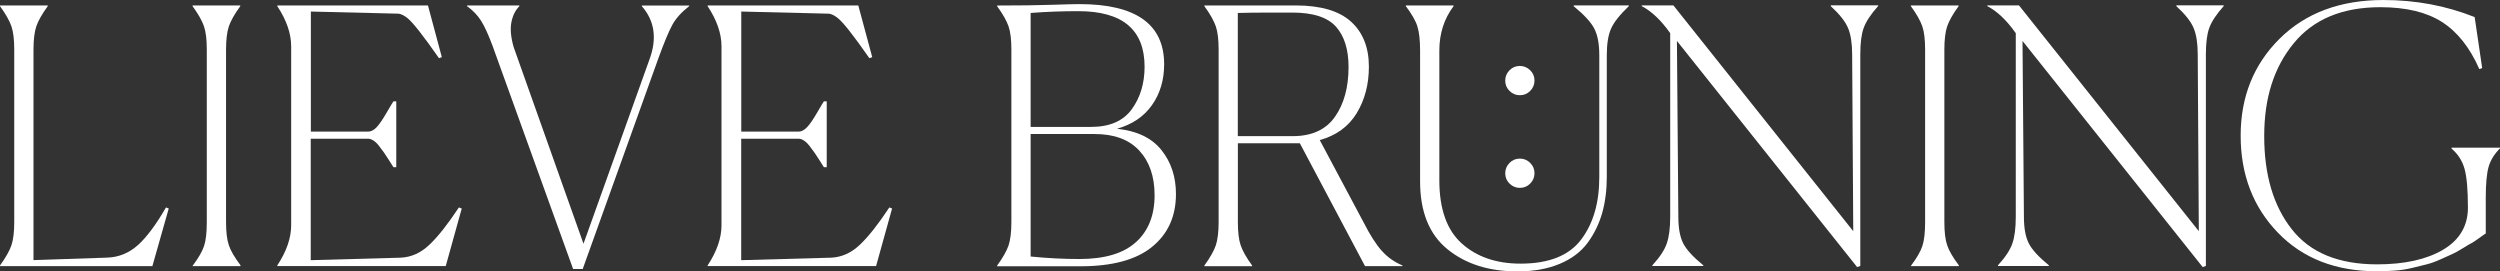
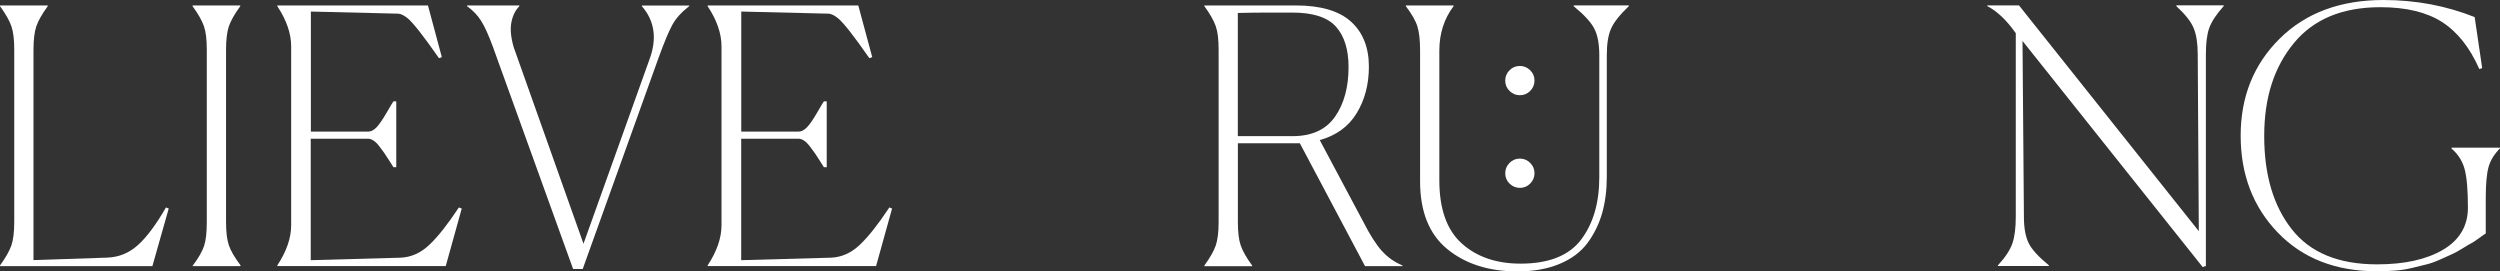
<svg xmlns="http://www.w3.org/2000/svg" id="uuid-f89bab66-6c92-4802-ae31-5e714f11c1dd" viewBox="0 0 389.64 42.3">
  <rect x="0" y="0" width="389.64" height="42.3" fill="#333333" stroke="none" />
  <defs>
    <style>.uuid-c4ba45dd-55d4-4c7b-ab35-5c93af143c4b{fill:#fff;}</style>
  </defs>
  <g id="uuid-031ef4a6-678d-4a11-b09f-3498d60cadfd">
    <path class="uuid-c4ba45dd-55d4-4c7b-ab35-5c93af143c4b" d="M26.31,32.5l-.44-.17c-1.56,2.7-3.02,4.66-4.39,5.88s-2.94,1.87-4.72,1.94l-11.54.39V7.74c0-1.55.15-2.77.44-3.64.3-.87.89-1.91,1.78-3.14v-.11H0v.11c.89,1.22,1.48,2.27,1.78,3.14.3.87.44,2.08.44,3.64v26.86c0,1.55-.15,2.77-.44,3.63-.3.87-.89,1.92-1.78,3.14v.11h23.75l2.55-8.99h.01Z" />
    <path class="uuid-c4ba45dd-55d4-4c7b-ab35-5c93af143c4b" d="M139.05,32.5l-.44-.17c-1.74,2.63-3.27,4.57-4.61,5.83-1.33,1.26-2.81,1.92-4.44,2l-14.04.39v-18.93h8.94c.26,0,.54.09.83.28.3.19.59.47.89.86.3.39.55.74.78,1.05.22.31.48.71.78,1.19.3.48.52.83.67,1.06h.44v-10.27h-.44c-.11.15-.47.75-1.08,1.8s-1.13,1.8-1.56,2.25c-.43.44-.86.67-1.3.67h-8.94V1.8l13.65.33c.41.04.89.28,1.44.72.85.7,2.48,2.78,4.88,6.22l.44-.17-2.17-8.05h-23.48v.11c1.44,2.18,2.16,4.27,2.16,6.27v27.86c0,2-.72,4.09-2.16,6.27v.11h26.25l2.5-8.99v.02h0Z" />
    <path class="uuid-c4ba45dd-55d4-4c7b-ab35-5c93af143c4b" d="M71.96,32.5l-.44-.17c-1.74,2.63-3.27,4.57-4.61,5.83-1.33,1.26-2.81,1.92-4.44,2l-14.04.39v-18.93h8.94c.26,0,.54.09.83.28.3.19.59.47.89.86s.55.74.78,1.05c.22.31.48.71.78,1.19.3.48.52.83.67,1.06h.44v-10.27h-.44c-.11.15-.47.75-1.08,1.8s-1.13,1.8-1.55,2.25c-.43.44-.86.67-1.3.67h-8.94V1.8l13.65.33c.41.04.89.28,1.44.72.85.7,2.48,2.78,4.88,6.22l.44-.17-2.16-8.05h-23.48v.11c1.44,2.18,2.16,4.27,2.16,6.27v27.86c0,2-.72,4.09-2.16,6.27v.11h26.25l2.5-8.99v.02h0Z" />
    <path class="uuid-c4ba45dd-55d4-4c7b-ab35-5c93af143c4b" d="M107.42.97v-.11h-7.38v.11c2,2.29,2.39,5.07,1.17,8.33l-10.27,28.69-10.88-30.64c-.44-1.52-.56-2.8-.36-3.86.2-1.05.62-1.9,1.25-2.53v-.11h-8.16v.11c.93.67,1.65,1.42,2.19,2.28.54.85,1.14,2.16,1.8,3.94l12.54,34.74h1.5l11.82-32.91c.89-2.44,1.61-4.16,2.16-5.16s1.42-1.96,2.61-2.89h.01,0Z" />
    <path class="uuid-c4ba45dd-55d4-4c7b-ab35-5c93af143c4b" d="M35.23,34.6V7.74c0-1.55.15-2.77.44-3.64.3-.87.89-1.92,1.78-3.14v-.11h-7.44v.11c.89,1.22,1.48,2.27,1.78,3.14.3.87.44,2.08.44,3.64v26.86c0,1.63-.14,2.87-.42,3.72s-.86,1.87-1.75,3.05l-.06.11h7.44l.06-.11c-.92-1.22-1.54-2.27-1.83-3.14-.3-.87-.44-2.08-.44-3.64h0Z" />
    <path class="uuid-c4ba45dd-55d4-4c7b-ab35-5c93af143c4b" d="M382.09,23.05v.11c1,.85,1.67,1.9,2.02,3.14s.53,3.27.53,6.08-1.3,5.03-3.89,6.55c-2.59,1.52-6.01,2.27-10.27,2.27-6,0-10.43-1.82-13.29-5.47-2.87-3.64-4.3-8.48-4.3-14.51s1.54-10.75,4.61-14.49c3.07-3.74,7.57-5.61,13.49-5.61,4,0,7.2.77,9.6,2.3,2.41,1.54,4.35,3.99,5.83,7.35l.44-.17-1.17-7.94c-4.48-1.78-9.21-2.66-14.21-2.66-6.73,0-12.13,2.01-16.18,6.02s-6.08,9.06-6.08,15.12,1.93,11.11,5.8,15.12c3.87,4.01,9.02,6.02,15.46,6.02.96,0,1.9-.04,2.83-.11s1.81-.21,2.66-.42c.85-.2,1.61-.39,2.28-.56s1.38-.43,2.14-.78,1.35-.62,1.78-.8c.43-.19.98-.49,1.67-.92.68-.43,1.14-.69,1.36-.8s.64-.39,1.25-.83.93-.67.97-.67v-5.55c0-2.18.15-3.79.44-4.83.3-1.04.89-2,1.78-2.89v-.11h-7.55v.04h0Z" />
    <path class="uuid-c4ba45dd-55d4-4c7b-ab35-5c93af143c4b" d="M339.2.96c1.37,1.26,2.27,2.4,2.69,3.41.43,1.02.64,2.4.64,4.13l.17,27.53L314.67.84h-4.94v.11c1.55.81,3.03,2.22,4.44,4.22v28.64c0,1.74-.18,3.12-.53,4.13-.35,1.02-1.1,2.16-2.25,3.41v.11h7.94v-.11c-1.59-1.3-2.64-2.44-3.14-3.44s-.75-2.37-.75-4.11l-.22-27.42,28.08,35.24.5-.17V8.48c0-1.78.17-3.15.53-4.13.35-.98,1.1-2.12,2.25-3.41v-.11h-7.38v.13h0Z" />
-     <path class="uuid-c4ba45dd-55d4-4c7b-ab35-5c93af143c4b" d="M303.04,34.6V7.74c0-1.55.15-2.77.44-3.64.3-.87.89-1.92,1.78-3.14v-.11h-7.44v.11c.89,1.22,1.48,2.27,1.78,3.14.3.87.44,2.08.44,3.64v26.86c0,1.63-.14,2.87-.42,3.72s-.86,1.87-1.75,3.05l-.06.11h7.44l.06-.11c-.92-1.22-1.54-2.27-1.83-3.14-.3-.87-.44-2.08-.44-3.64h0Z" />
-     <path class="uuid-c4ba45dd-55d4-4c7b-ab35-5c93af143c4b" d="M174.11,20.06c2.37-.67,4.18-1.9,5.44-3.69,1.26-1.79,1.89-3.91,1.89-6.35,0-6.25-4.4-9.38-13.21-9.38-.74,0-2.18.04-4.33.11-2.15.07-4.98.11-8.49.11v.11c.89,1.22,1.48,2.27,1.78,3.14s.44,2.08.44,3.64v26.86c0,1.55-.15,2.77-.44,3.64-.3.87-.89,1.92-1.78,3.14v.11h12.99c4.96,0,8.68-1.01,11.16-3.03s3.72-4.76,3.72-8.24c0-2.66-.75-4.94-2.25-6.83s-3.8-3-6.91-3.33h0ZM160.63,2.02c2.4-.19,4.88-.28,7.44-.28,6.88,0,10.32,2.89,10.32,8.66,0,2.59-.67,4.8-2,6.63-1.33,1.83-3.44,2.75-6.33,2.75h-9.43V2.02ZM177.05,37.73c-1.92,1.76-4.87,2.64-8.82,2.64-2.48,0-5.01-.13-7.6-.39v-19.09h9.99c3.03,0,5.35.86,6.94,2.58s2.39,4.04,2.39,6.96c0,3.11-.96,5.54-2.89,7.3h-.01Z" />
-     <path class="uuid-c4ba45dd-55d4-4c7b-ab35-5c93af143c4b" d="M285.34.96c1.37,1.26,2.27,2.4,2.69,3.41.43,1.02.64,2.4.64,4.13l.17,27.53L260.81.84h-4.94v.11c1.55.81,3.03,2.22,4.44,4.22v28.64c0,1.74-.18,3.12-.53,4.13-.35,1.02-1.1,2.16-2.25,3.41v.11h7.94v-.11c-1.59-1.3-2.64-2.44-3.14-3.44s-.75-2.37-.75-4.11l-.22-27.42,28.08,35.24.5-.17V8.48c0-1.78.17-3.15.53-4.13.35-.98,1.1-2.12,2.25-3.41v-.11h-7.38v.13h0Z" />
    <path class="uuid-c4ba45dd-55d4-4c7b-ab35-5c93af143c4b" d="M245.26.96c1.63,1.33,2.7,2.5,3.22,3.5s.78,2.39.78,4.16v18.98c0,4-.94,7.24-2.83,9.74s-5.03,3.75-9.44,3.75c-3.77,0-6.83-1.05-9.16-3.14s-3.5-5.37-3.5-9.85V7.9c0-2.66.74-4.98,2.22-6.94v-.11h-7.44v.11c.92,1.22,1.53,2.28,1.8,3.16.28.89.42,2.15.42,3.77v20.37c0,4.74,1.42,8.26,4.25,10.57s6.47,3.47,10.91,3.47c2.52,0,4.71-.39,6.58-1.17s3.32-1.87,4.36-3.27c1.04-1.41,1.79-2.96,2.28-4.66.48-1.7.72-3.59.72-5.66V8.61c0-1.78.22-3.16.67-4.16.44-1,1.37-2.16,2.77-3.5v-.11h-8.6v.11h0Z" />
    <path class="uuid-c4ba45dd-55d4-4c7b-ab35-5c93af143c4b" d="M215.35,39.09c-.89-1-1.83-2.48-2.83-4.44l-6.83-12.82c2.55-.7,4.47-2.09,5.74-4.16s1.92-4.5,1.92-7.27c0-3-.93-5.34-2.78-7.02s-4.72-2.53-8.6-2.53h-14.26v.11c.89,1.22,1.48,2.27,1.78,3.14s.44,2.08.44,3.64v26.86c0,1.55-.15,2.77-.44,3.64-.3.87-.89,1.92-1.78,3.14v.11h7.44v-.11c-.89-1.22-1.48-2.27-1.78-3.14s-.44-2.08-.44-3.64v-12.27h9.66l10.16,19.15h5.83v-.11c-1.26-.52-2.33-1.28-3.22-2.28h-.01ZM201.47,21.22h-8.55V2.02c1.37-.04,3.13-.06,5.27-.06h3.22c3.22,0,5.49.73,6.8,2.19s1.97,3.56,1.97,6.3c0,3.14-.7,5.73-2.11,7.74-1.41,2.02-3.61,3.03-6.61,3.03h0Z" />
    <path class="uuid-c4ba45dd-55d4-4c7b-ab35-5c93af143c4b" d="M236.88,14.84c.63,0,1.17-.22,1.61-.67.44-.44.67-.98.67-1.61s-.22-1.17-.67-1.61-.98-.67-1.61-.67-1.17.22-1.61.67c-.44.44-.67.98-.67,1.61s.22,1.17.67,1.61c.44.44.98.67,1.61.67Z" />
    <path class="uuid-c4ba45dd-55d4-4c7b-ab35-5c93af143c4b" d="M236.88,24.72c-.63,0-1.17.22-1.61.67-.44.44-.67.98-.67,1.61s.22,1.17.67,1.61c.44.44.98.67,1.61.67s1.17-.22,1.61-.67c.44-.44.67-.98.67-1.61s-.22-1.16-.67-1.61-.98-.67-1.61-.67Z" />
  </g>
</svg>